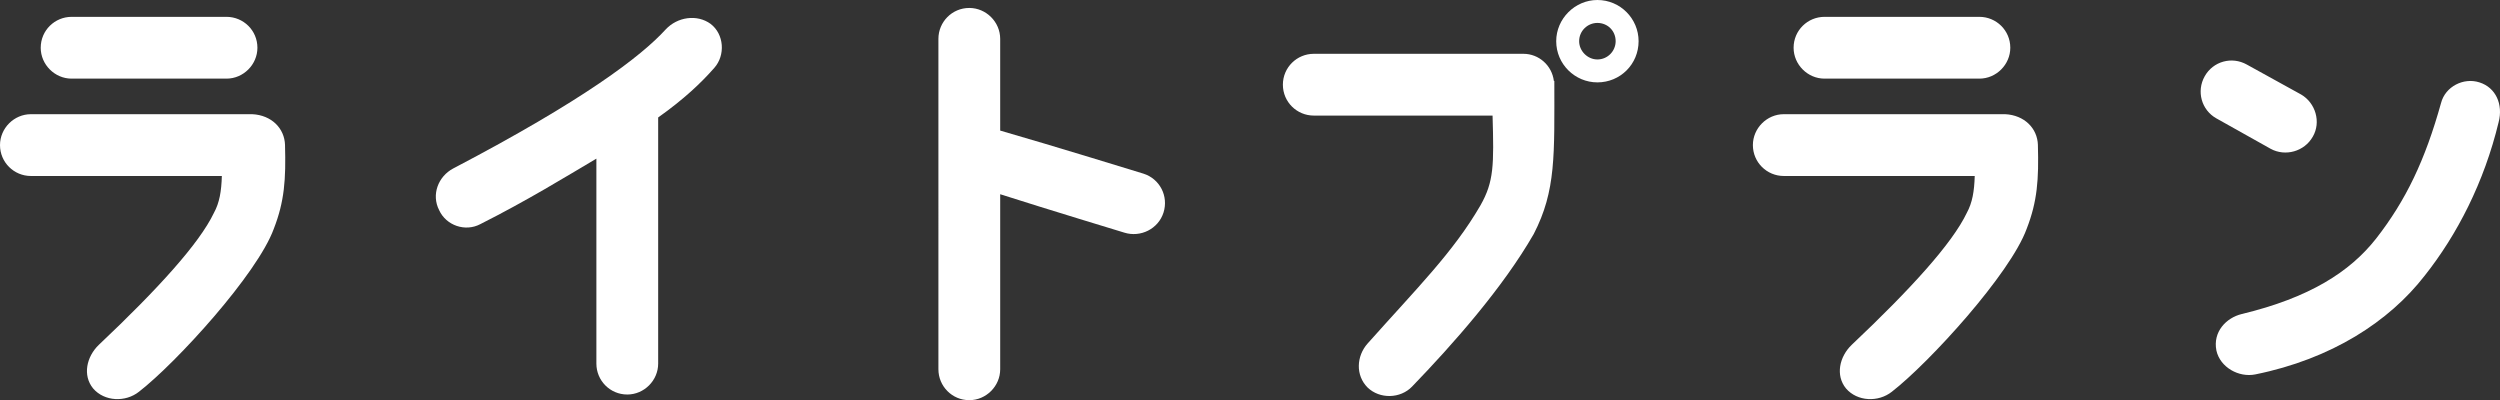
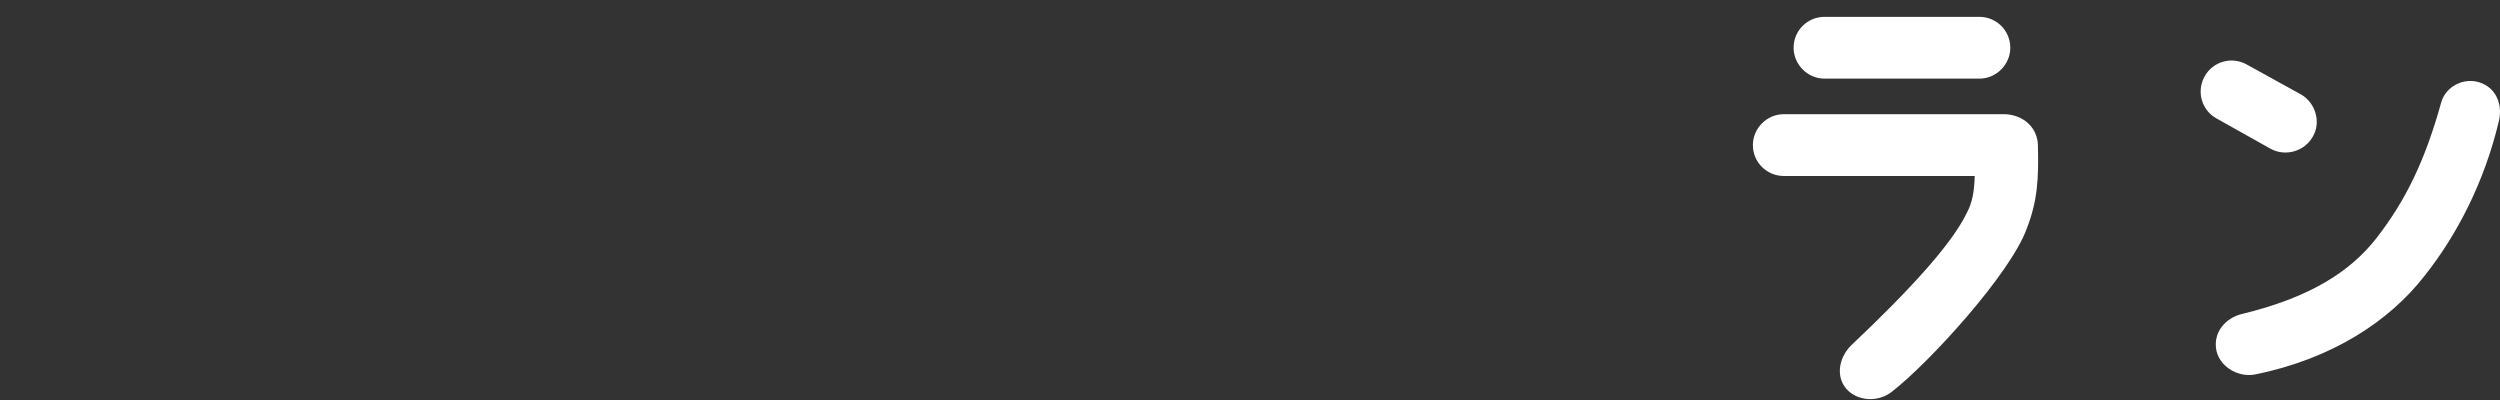
<svg xmlns="http://www.w3.org/2000/svg" id="_レイヤー_1" data-name="レイヤー_1" width="187.426" height="30" version="1.1" viewBox="0 0 187.426 30">
  <rect x="0" y="0" width="187.426" height="30" fill="#333333" stroke="none" />
  <defs>
    <style>
      .st0 {
        fill: #fff;
      }
    </style>
  </defs>
-   <path class="st0" d="M21.368,10.876c.07,2.562-.035,4.211-.843,6.282-1.228,3.368-7.263,9.999-10.105,12.21-1.017.807-2.597.737-3.438-.245-.807-.982-.491-2.386.421-3.264,4.456-4.21,7.544-7.614,8.632-9.894.422-.772.562-1.614.597-2.771H2.316c-1.264,0-2.316-1.019-2.316-2.317,0-1.262,1.052-2.316,2.316-2.316h16.596c1.439.07,2.422,1.054,2.457,2.316ZM3.053,3.579c0-1.299,1.052-2.316,2.316-2.316h11.614c1.263,0,2.316,1.017,2.316,2.316,0,1.262-1.053,2.316-2.316,2.316H5.368c-1.264,0-2.316-1.054-2.316-2.316Z" />
-   <path class="st0" d="M32.922,15.754c-.597-1.159-.07-2.526,1.053-3.123,9.789-5.123,14.105-8.421,15.929-10.421.878-.947,2.351-1.159,3.368-.422,1.018.772,1.123,2.351.281,3.299-.983,1.122-2.281,2.351-4.21,3.719v18.455c0,1.264-1.053,2.316-2.316,2.316-1.299,0-2.316-1.052-2.316-2.316v-15.368c-2.316,1.369-5.157,3.123-8.702,4.911-1.123.597-2.562.107-3.088-1.052Z" />
-   <path class="st0" d="M84.283,17.438s-5.789-1.754-9.298-2.877v13.124c0,1.264-1.053,2.316-2.316,2.316-1.298,0-2.316-1.052-2.316-2.316V2.912c0-1.264,1.018-2.316,2.316-2.316,1.263,0,2.316,1.052,2.316,2.316v6.877c3.789,1.087,10.737,3.228,10.737,3.228,1.228.387,1.895,1.685,1.509,2.912-.386,1.229-1.72,1.896-2.947,1.509Z" />
-   <path class="st0" d="M96.178,6.35c0-1.297,1.053-2.316,2.316-2.316h15.719c1.159,0,2.141.877,2.281,2.036h.035c0,5.543.14,8.211-1.544,11.473-2.316,4.036-6.071,8.281-9.123,11.44-.877.912-2.421.947-3.333.07-.912-.912-.842-2.351,0-3.299,3.719-4.174,6.421-6.842,8.457-10.35,1.018-1.79,1.018-3.019.912-6.739h-13.404c-1.263,0-2.316-1.017-2.316-2.316ZM122.846,3.088c0,1.719-1.369,3.088-3.088,3.088-1.684,0-3.088-1.369-3.088-3.088,0-1.684,1.404-3.088,3.088-3.088,1.72,0,3.088,1.404,3.088,3.088ZM121.126,3.088c0-.772-.597-1.369-1.369-1.369-.737,0-1.368.597-1.368,1.369,0,.737.631,1.369,1.368,1.369.772,0,1.369-.632,1.369-1.369Z" />
  <path class="st0" d="M152.782,10.876c.07,2.562-.035,4.211-.843,6.282-1.228,3.368-7.263,9.999-10.105,12.21-1.017.807-2.597.737-3.438-.245-.807-.982-.491-2.386.421-3.264,4.456-4.21,7.544-7.614,8.632-9.894.421-.772.562-1.614.597-2.771h-14.316c-1.264,0-2.316-1.019-2.316-2.317,0-1.262,1.052-2.316,2.316-2.316h16.596c1.439.07,2.422,1.054,2.457,2.316ZM134.467,3.579c0-1.299,1.053-2.316,2.316-2.316h11.614c1.263,0,2.316,1.017,2.316,2.316,0,1.262-1.053,2.316-2.316,2.316h-11.614c-1.263,0-2.316-1.054-2.316-2.316Z" />
  <path class="st0" d="M166.164,8.877c-1.123-.632-1.509-2.036-.877-3.158.631-1.124,2.035-1.509,3.158-.879l4.07,2.246c1.088.632,1.509,2.071.877,3.159-.631,1.122-2.07,1.509-3.158.912l-4.07-2.281ZM187.323,9.158c-1.088,4.526-3.123,8.456-5.544,11.51-2.667,3.438-6.983,6.245-12.702,7.402-1.228.247-2.632-.525-2.912-1.789-.281-1.404.737-2.456,1.895-2.737,5.088-1.227,8.106-3.158,10.07-5.648,2.246-2.877,3.684-5.895,4.877-10.176.316-1.227,1.685-1.929,2.877-1.544,1.228.387,1.79,1.649,1.439,2.982Z" />
</svg>